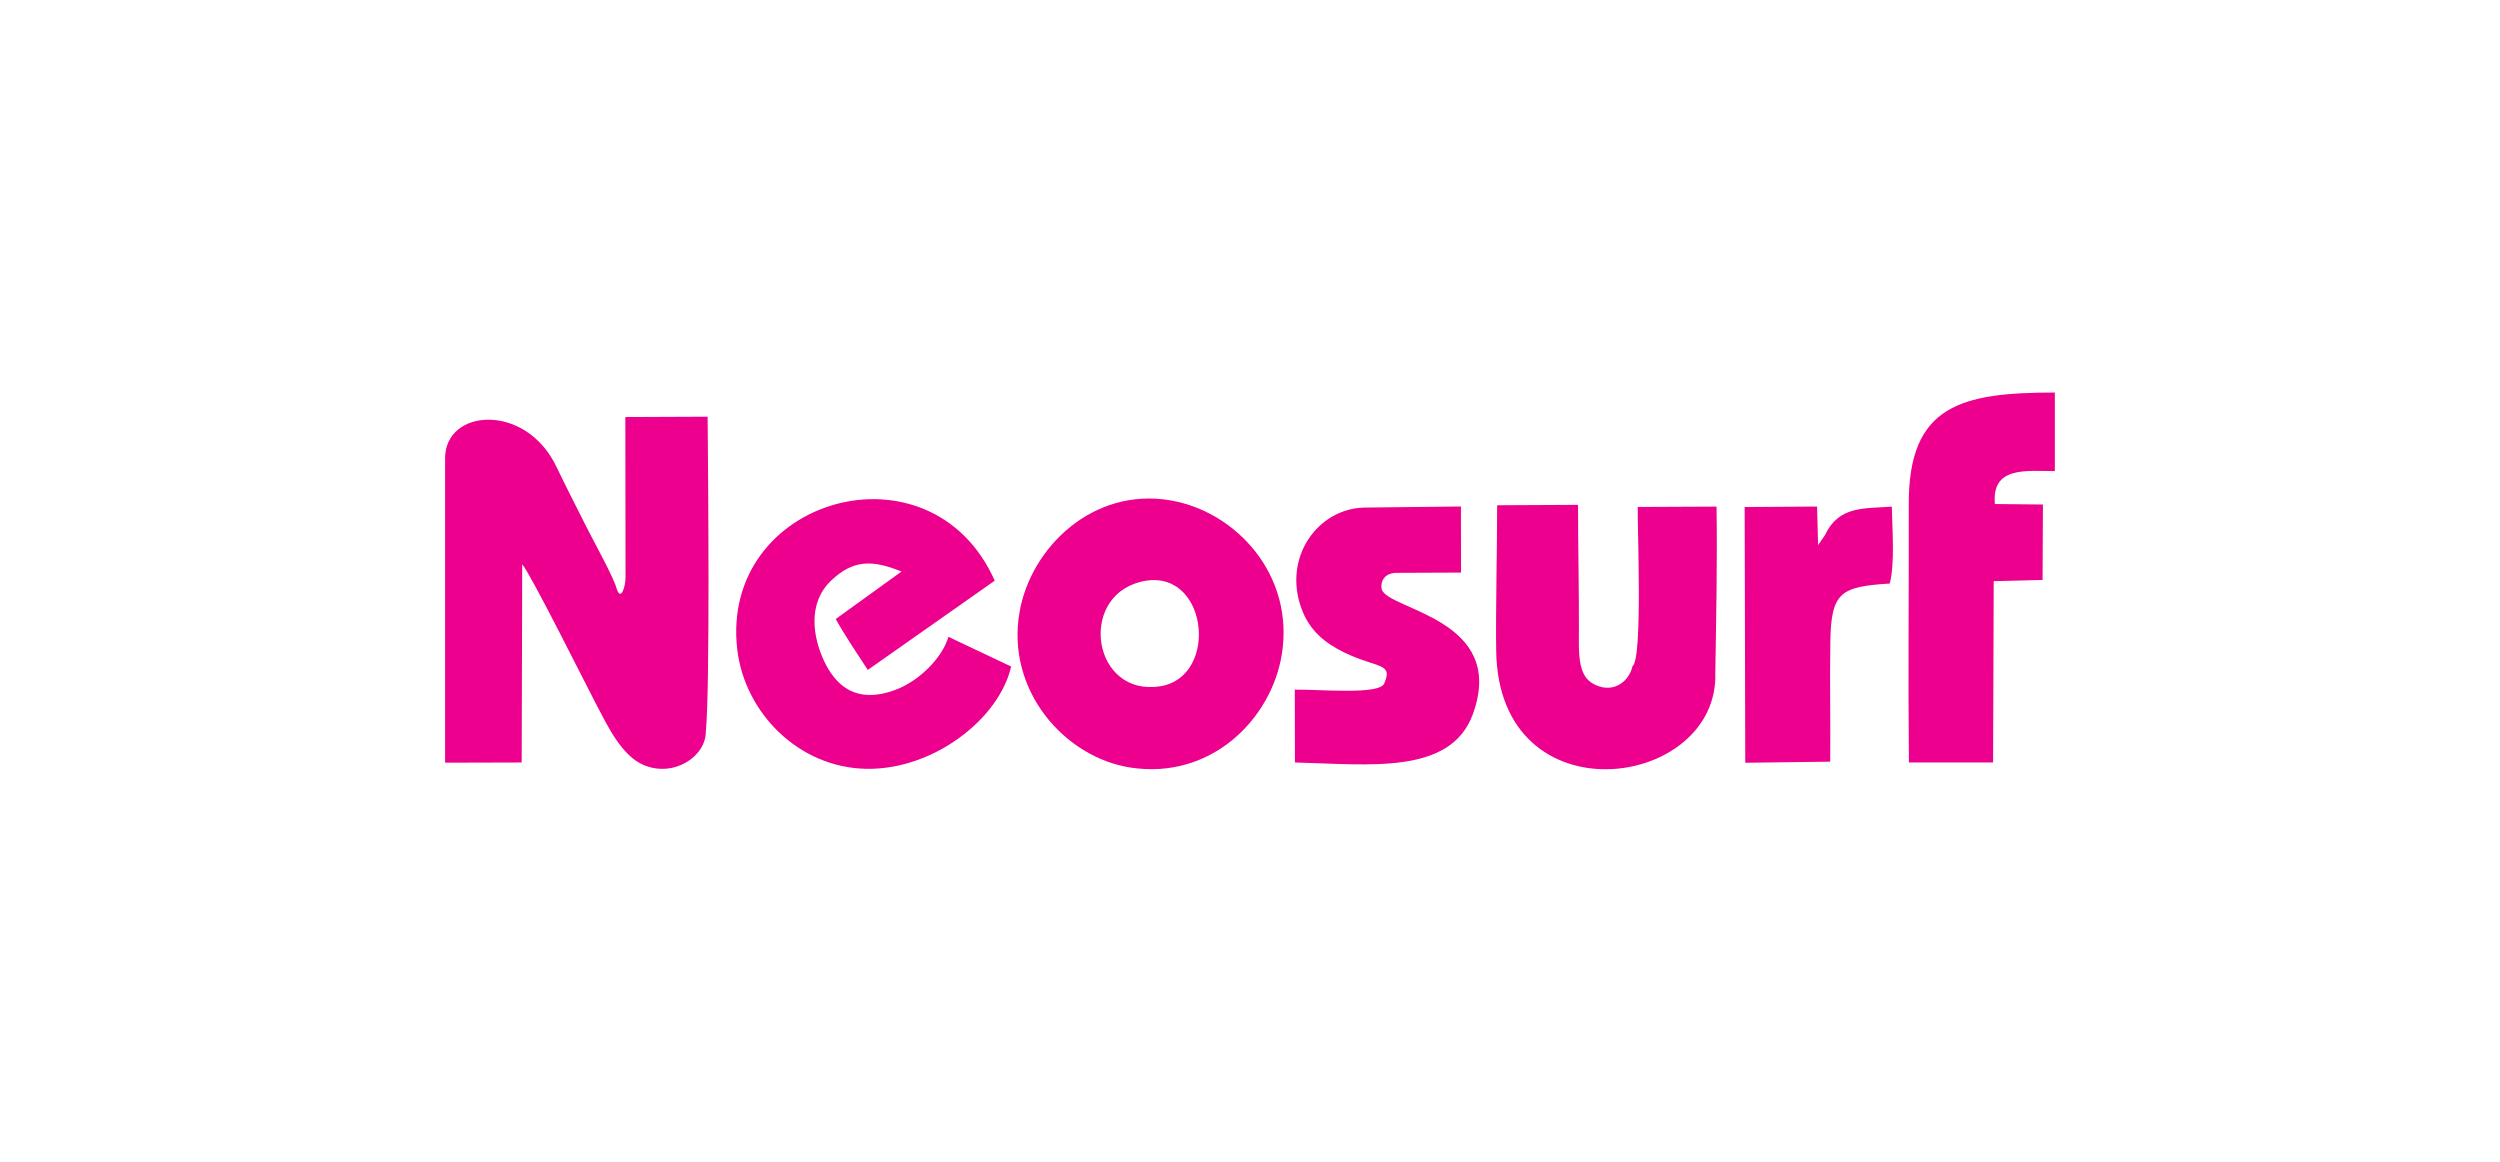
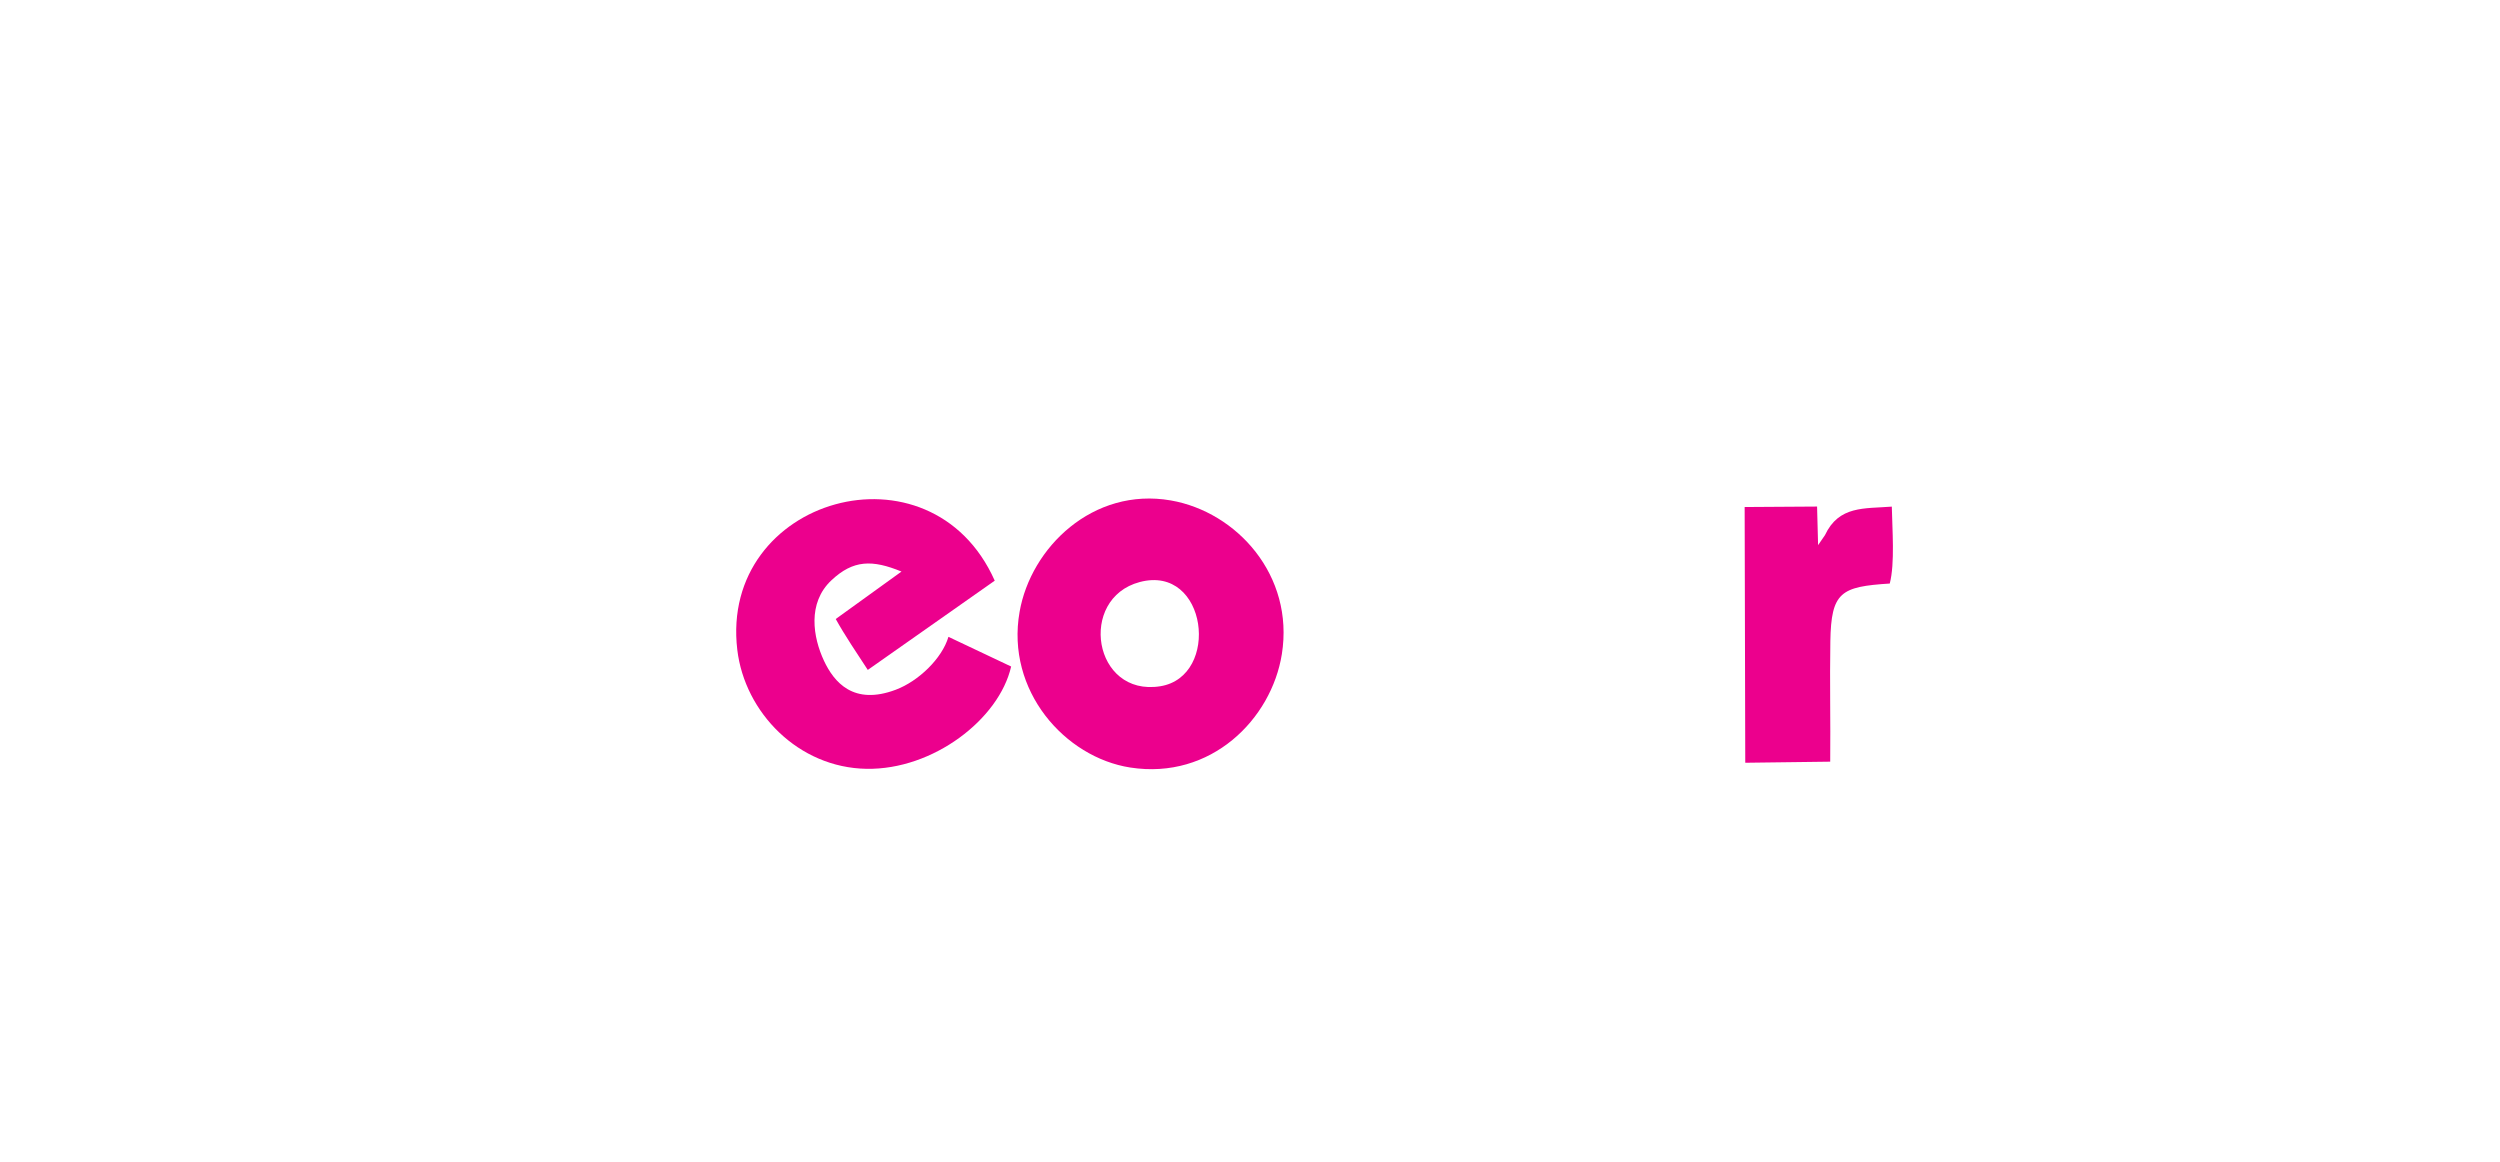
<svg xmlns="http://www.w3.org/2000/svg" xml:space="preserve" width="170px" height="79px" version="1.1" style="shape-rendering:geometricPrecision; text-rendering:geometricPrecision; image-rendering:optimizeQuality; fill-rule:evenodd; clip-rule:evenodd" viewBox="0 0 3672.8 1705.2">
  <defs>
    <style type="text/css">
   
    .fil0 {fill:none;fill-rule:nonzero}
    .fil1 {fill:#EC008D}
   
  </style>
  </defs>
  <g id="Layer_x0020_1">
    <g id="_1843285845632">
-       <rect class="fil0" width="3672.8" height="1705.2" />
      <g>
-         <path class="fil1" d="M653.9 672.4l0 447.3 112.5 -0.3 0.8 -291.1c11.9,13 92.3,174.3 108.7,205.6 16.8,31.8 37.2,75.7 70.1,89.4 44,18.3 91.3,-12.5 91,-49.8 6.2,-66 3.3,-374.1 2.6,-462.1l-120.9 0.5 0.3 235.8c0.1,11.1 -6.1,35.4 -12.6,17.7 -4,-16.7 -34,-70.4 -43.9,-90.2 -15.6,-31 -30.6,-60.2 -45.3,-90.8 -45.1,-93.9 -163.3,-85 -163.3,-12z" />
        <path class="fil1" d="M1674.4 854.3c99.6,-26.4 118.9,138.8 30.2,153.1 -98.7,15.8 -121.3,-128.9 -30.2,-153.1zm208.8 105.9c18.4,-115.5 -66.1,-208.9 -163.2,-225.8 -114.3,-19.8 -205.6,69.2 -222.1,163.7 -20.4,115.8 66.5,213.7 162.5,228.7 118.8,18.5 207.6,-71.1 222.8,-166.6z" />
-         <path class="fil1" d="M2520 987.2c1.3,-80.4 3,-162.2 1.8,-243.7l-115.8 0.5c-0.5,32.2 7.4,224 -7.6,233.8 -5.5,24.8 -31.6,42.3 -59.9,24.7 -20.4,-12.6 -19.1,-45.7 -18.9,-75.1 0.3,-54.7 -1.3,-131 -1.3,-186.5l-118.8 0.6c0,62 -2.3,155.8 -1.4,214.2 3.6,249.2 328.1,203.2 321.9,31.5z" />
-         <path class="fil1" d="M2928.1 1119.4l0.9 -266.4 71.8 -1.8 0.5 -110.8 -70.6 -0.7c-4.9,-55.8 45.9,-48.4 88.1,-48.4l0 -115.4c-137.6,0 -214.9,18.5 -214.6,163.7 0.3,126.2 -1.1,252.7 0.2,379.8l123.7 0z" />
        <path class="fil1" d="M1210.5 969.9c-15.9,-34 -24.9,-84.7 11.1,-118.3 31.9,-29.9 59.8,-30.4 102.8,-12.7l-96.6 69.7c12.9,23.4 31.8,51.4 47.1,74.8l186.5 -131.1c-93.8,-210.9 -404.9,-122 -378.2,101.7 11,92 89.8,173.2 190,174.7 97.6,1.6 194.6,-72.8 212.3,-150.3l-92.1 -43.6c-9.5,32 -44.1,65.2 -77.4,77.7 -62.3,23.5 -90.8,-11.3 -105.5,-42.6z" />
-         <path class="fil1" d="M2052.2 840.8l94.2 -0.4 -0.1 -97.1 -141.9 1.6c-68.3,1.4 -120.3,73.1 -92.2,148.9 11.7,31.5 33.7,49.9 62.7,64 48.3,23.4 72.6,14.8 58.5,45.8 -7.5,16.6 -93,8.3 -131.2,8.8l0.2 107c107.9,2.6 228.6,19 261.4,-71 51.2,-140.5 -125.3,-152.8 -133.9,-183.5 -1.9,-6.6 0.2,-24.1 22.3,-24.1z" />
        <path class="fil1" d="M2776.3 856.5c7.7,-29.8 3.6,-80 3,-113 -40.1,3.2 -77.7,-1.8 -98.2,41.9l-10.1 14.7 -1.5 -56.7 -106.4 0.7 0.9 375.7 124.8 -1.6c0.6,-58.8 -0.8,-118 0.2,-176.8 1.2,-72.6 15.5,-80.3 87.3,-84.9z" />
      </g>
    </g>
  </g>
</svg>